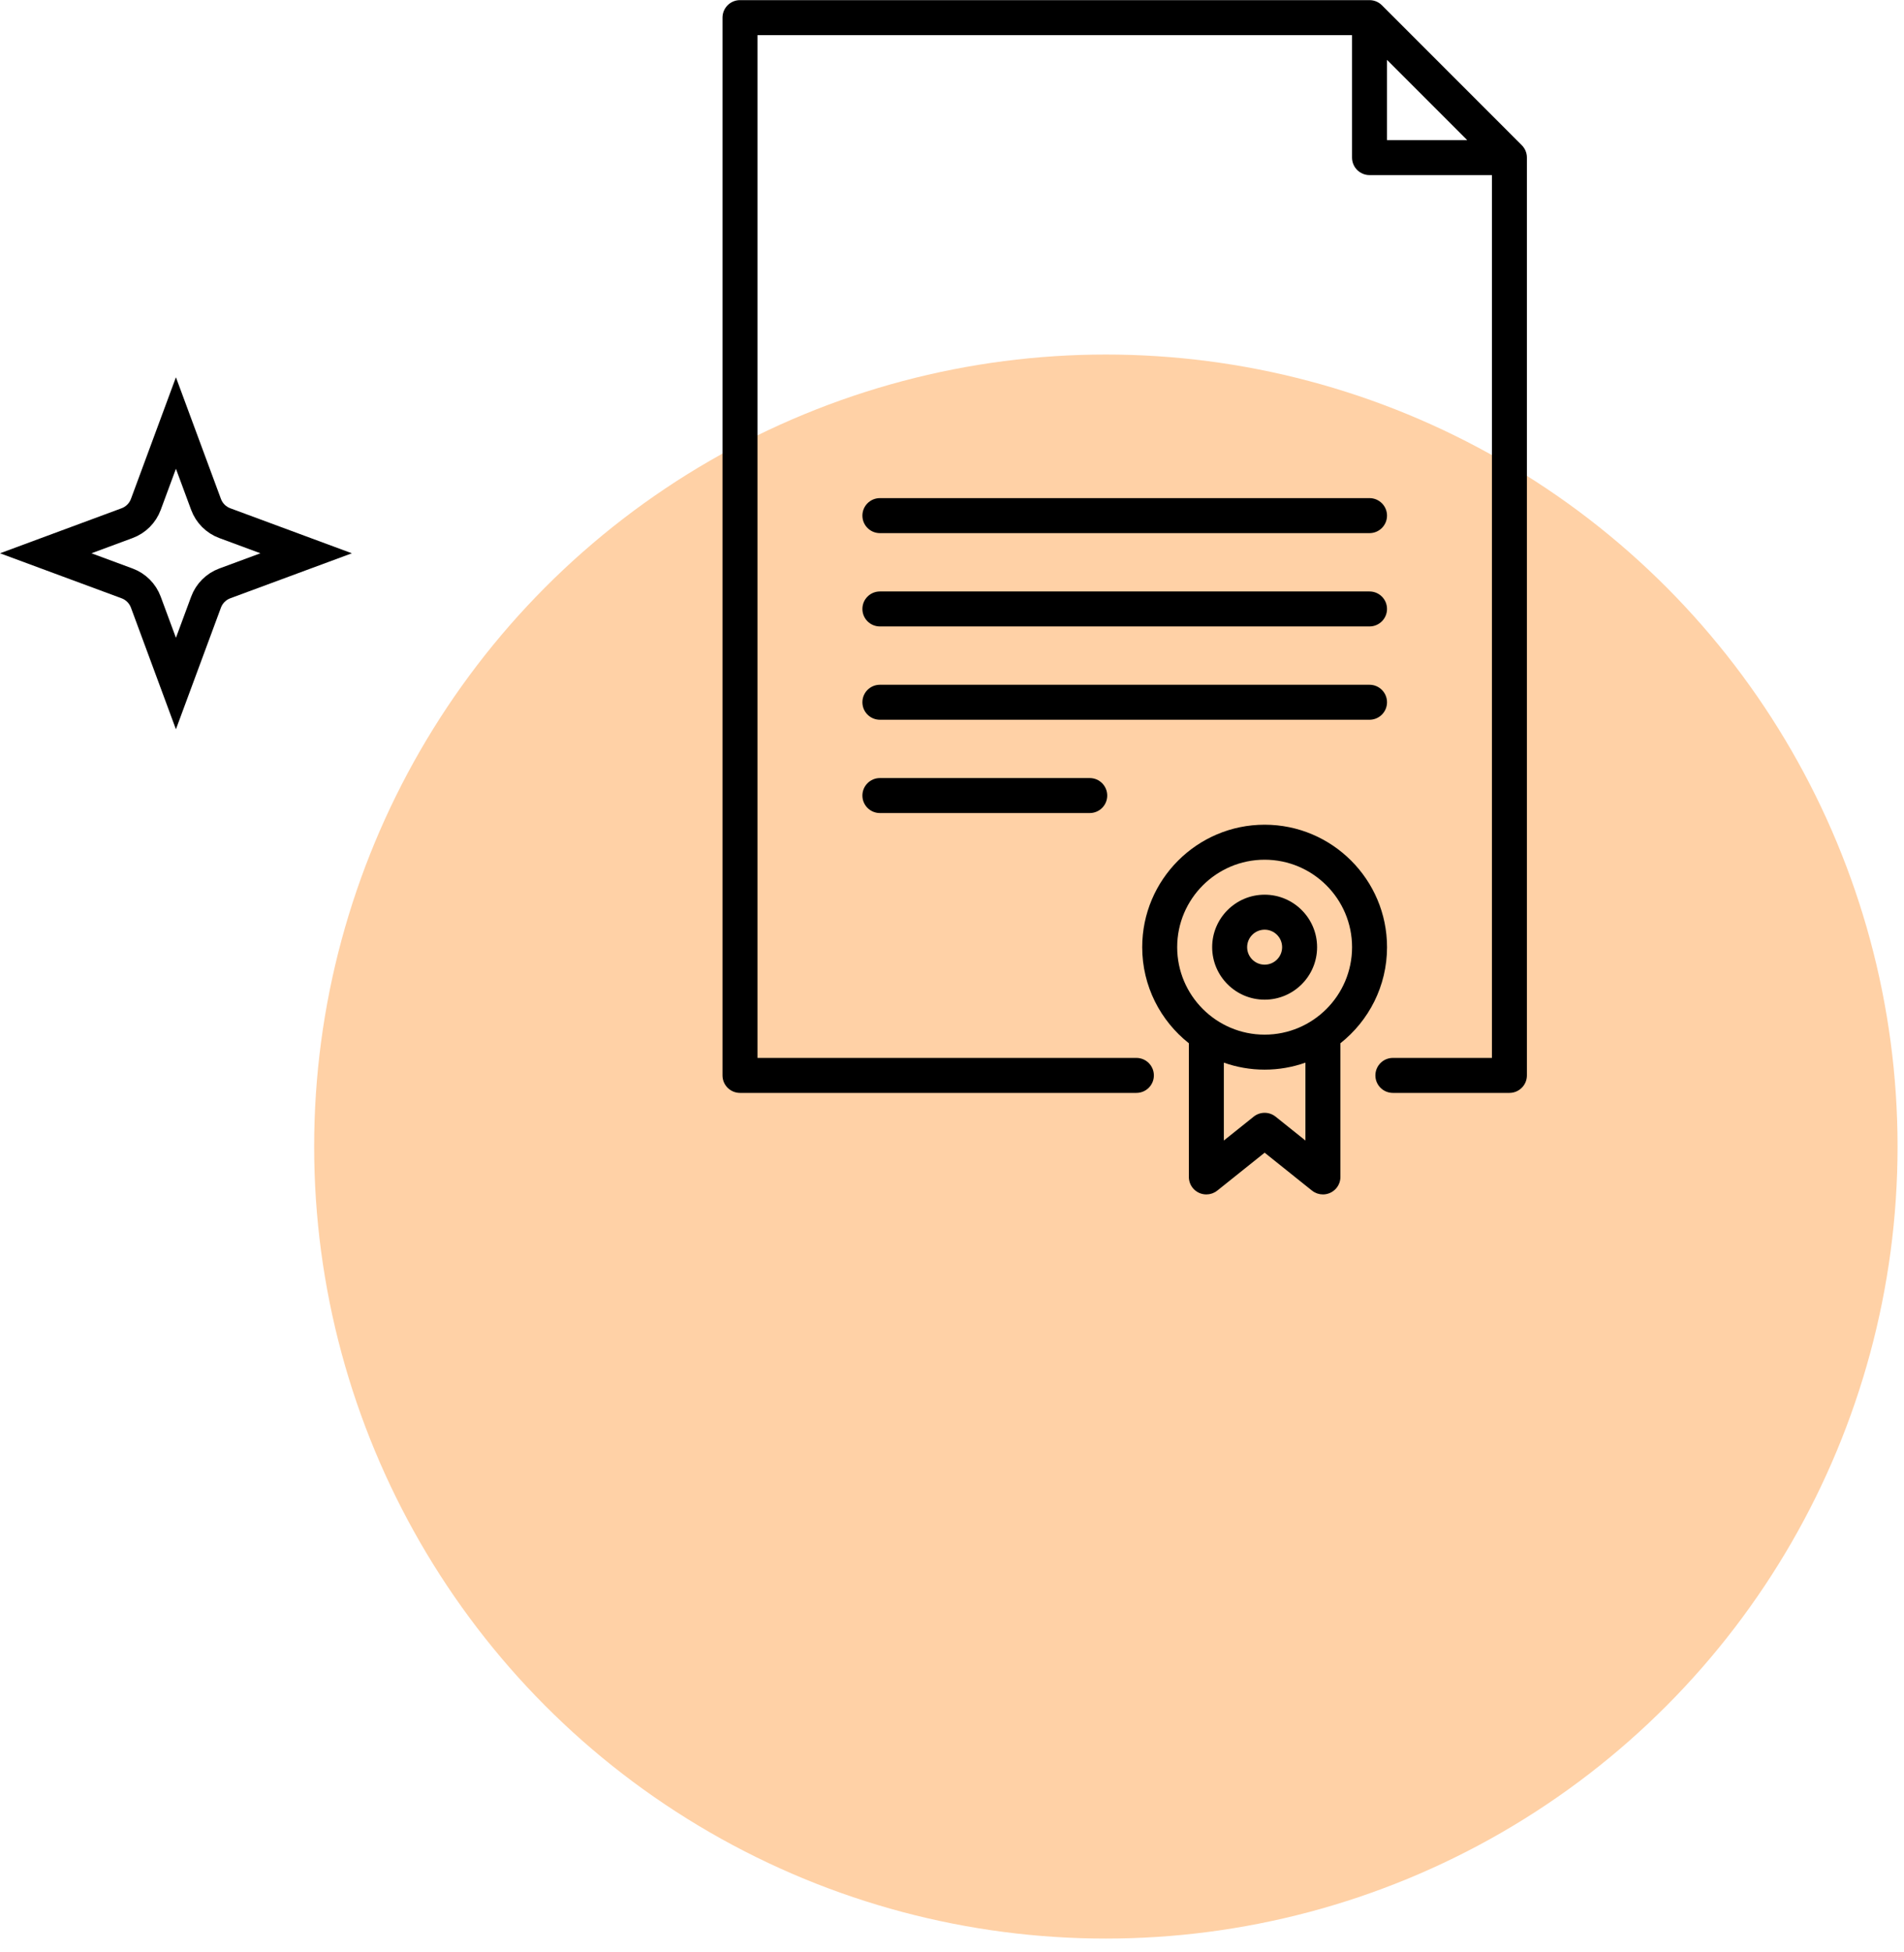
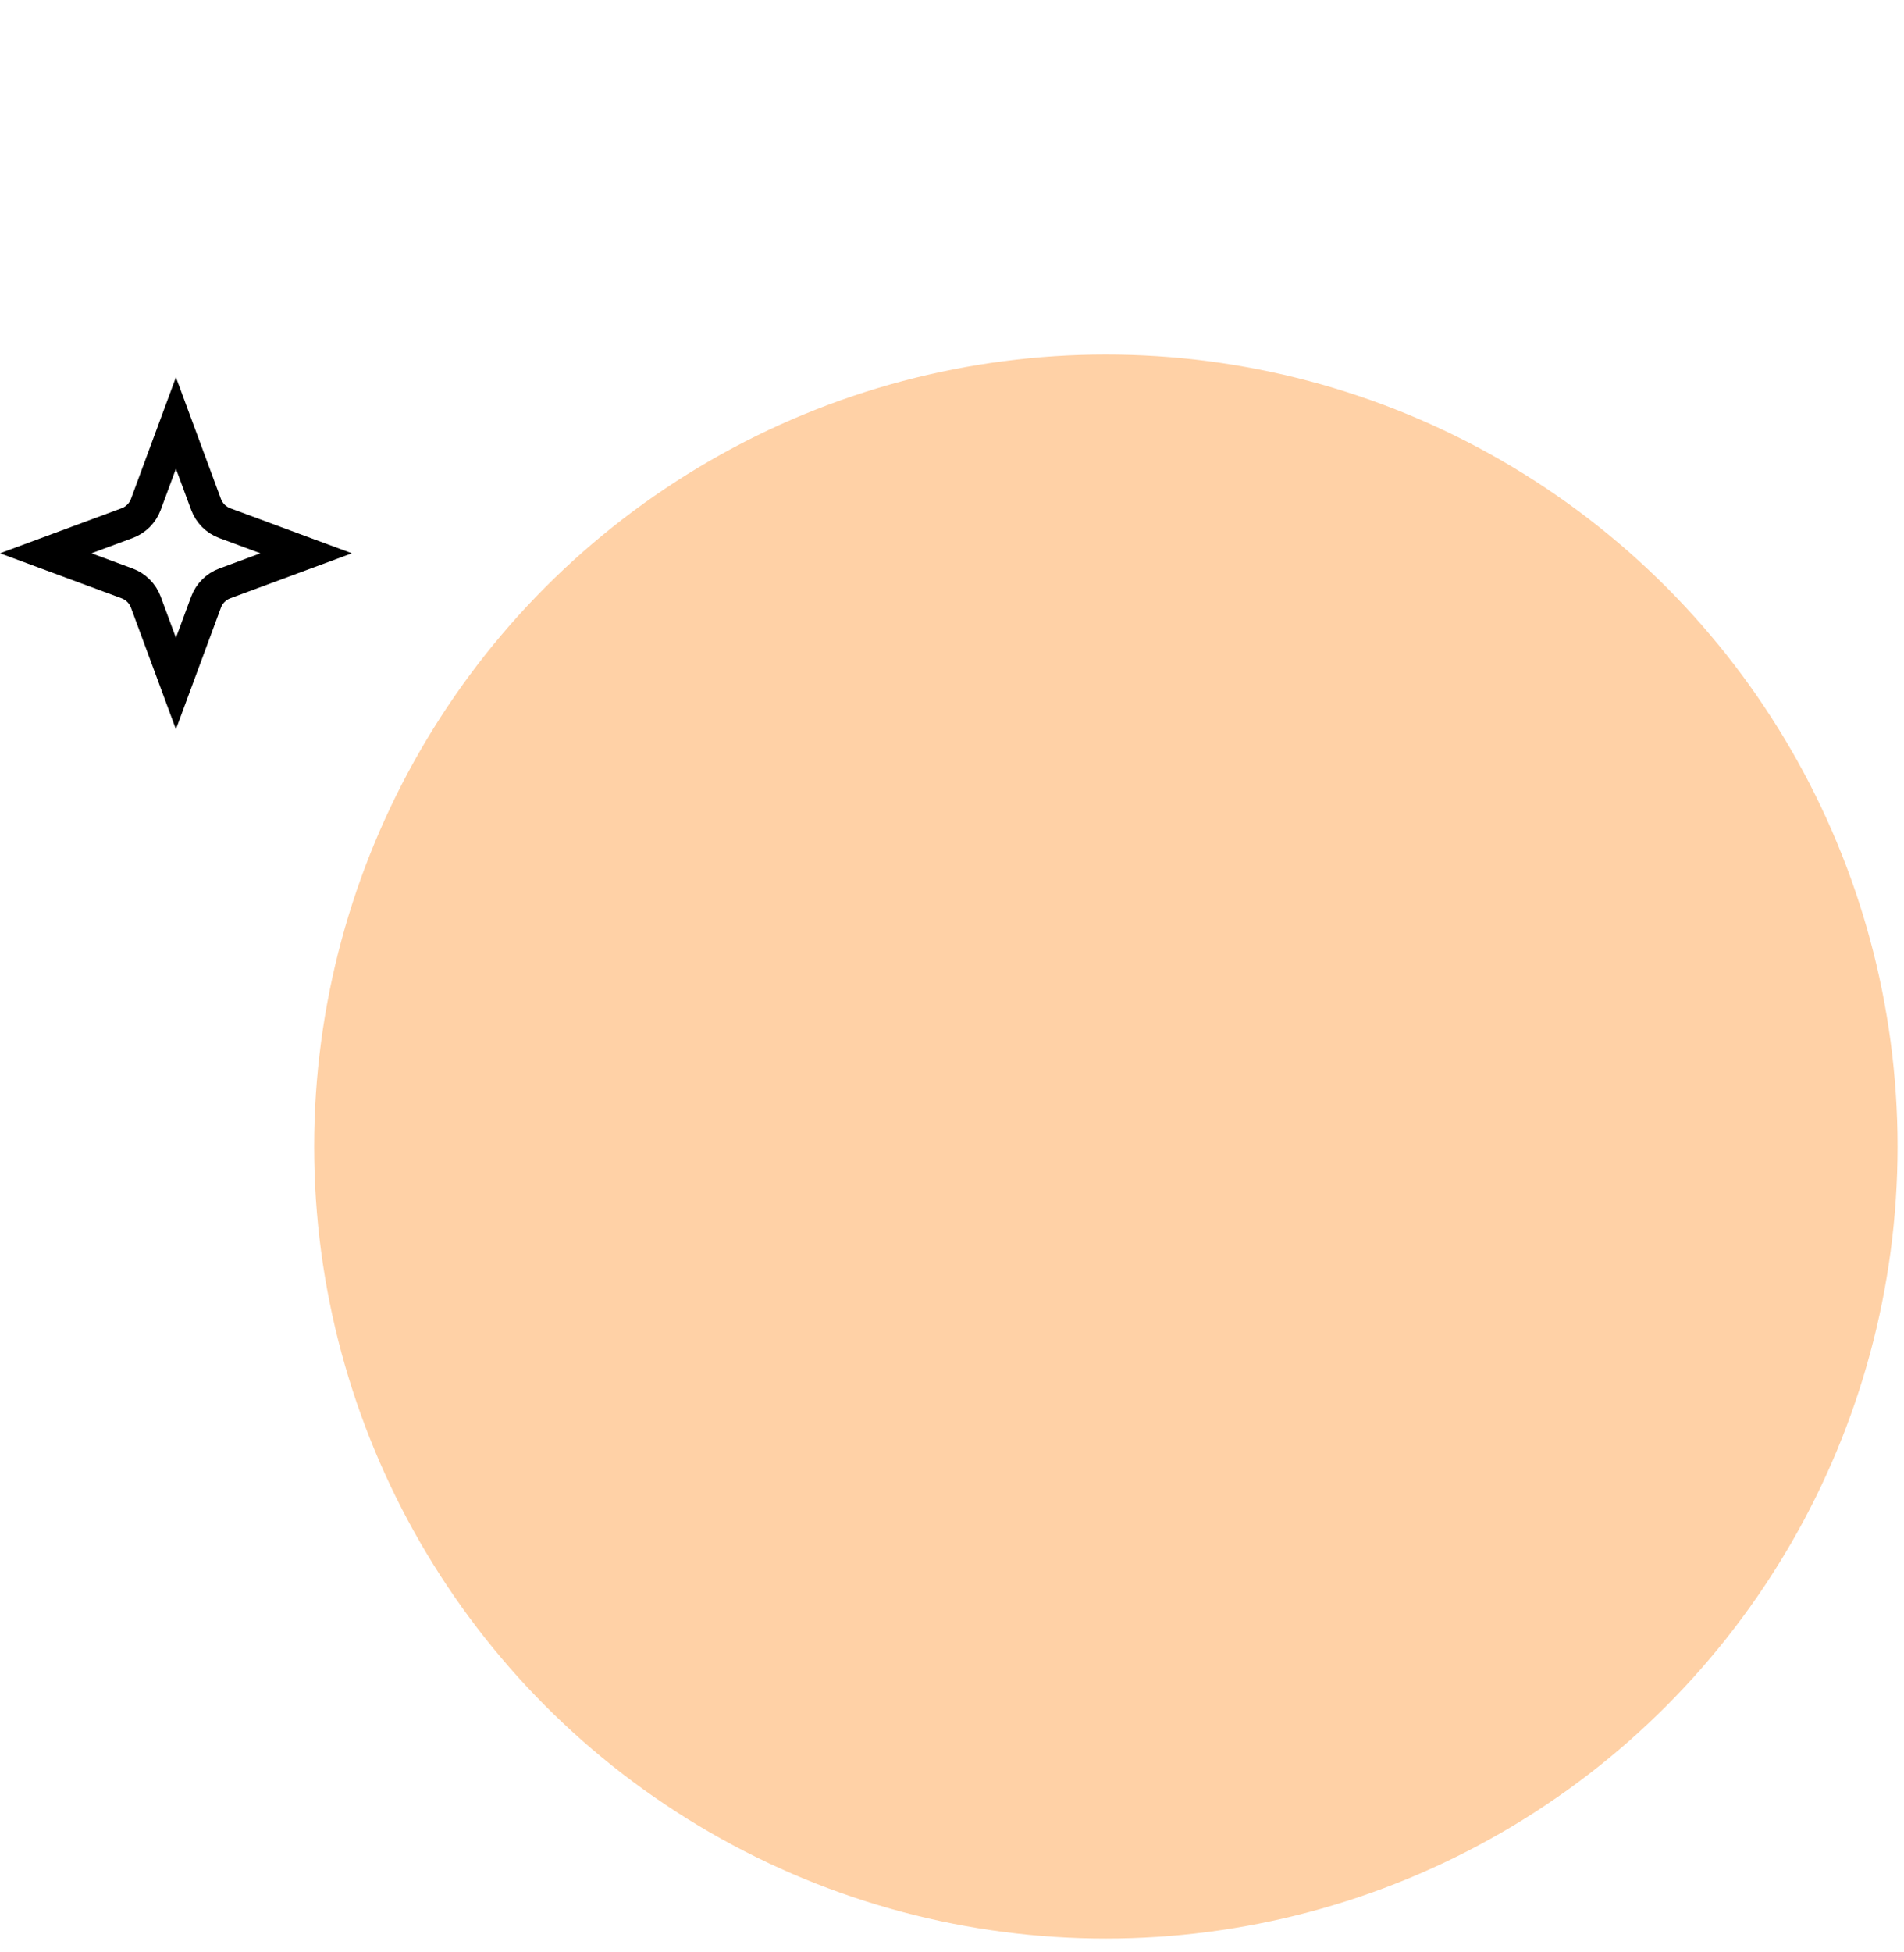
<svg xmlns="http://www.w3.org/2000/svg" width="120" height="123" viewBox="0 0 120 123" fill="none">
  <circle cx="69.697" cy="72.233" r="49.897" fill="#FFD1A6" />
  <g clip-path="url(#clip0_204_5031)">
    <path d="M96.228 9.818C96.225 9.791 96.221 9.765 96.216 9.738C96.214 9.729 96.213 9.72 96.212 9.711C96.206 9.679 96.197 9.649 96.189 9.619C96.187 9.615 96.187 9.61 96.185 9.606C96.176 9.576 96.165 9.545 96.153 9.516C96.152 9.512 96.15 9.509 96.149 9.505C96.137 9.477 96.124 9.449 96.11 9.422C96.107 9.417 96.105 9.412 96.103 9.408C96.089 9.383 96.074 9.358 96.059 9.334C96.055 9.328 96.052 9.321 96.047 9.315C96.032 9.292 96.015 9.27 95.998 9.248C95.993 9.242 95.988 9.235 95.983 9.228C95.96 9.2 95.936 9.174 95.91 9.148L87.094 0.331C87.069 0.306 87.042 0.282 87.014 0.259C87.007 0.253 86.999 0.248 86.992 0.242C86.971 0.226 86.95 0.209 86.927 0.194C86.92 0.19 86.913 0.186 86.906 0.182C86.883 0.167 86.859 0.152 86.835 0.139C86.829 0.136 86.824 0.134 86.818 0.131C86.792 0.117 86.765 0.104 86.737 0.093C86.733 0.091 86.729 0.09 86.725 0.088C86.696 0.077 86.666 0.066 86.636 0.056C86.631 0.055 86.627 0.054 86.622 0.053C86.592 0.044 86.562 0.036 86.531 0.03C86.522 0.028 86.513 0.027 86.503 0.026C86.477 0.021 86.451 0.017 86.424 0.014C86.388 0.01 86.351 0.008 86.314 0.008H46.639C46.03 0.008 45.536 0.502 45.536 1.11V67.751C45.536 68.36 46.03 68.853 46.639 68.853H71.621C72.23 68.853 72.723 68.36 72.723 67.751C72.723 67.142 72.23 66.649 71.621 66.649H47.741V2.213H85.212V9.927C85.212 10.536 85.706 11.03 86.314 11.03H94.029V66.649H87.786C87.177 66.649 86.684 67.142 86.684 67.751C86.684 68.36 87.177 68.853 87.786 68.853H95.131C95.74 68.853 96.233 68.36 96.233 67.751V9.927C96.233 9.891 96.231 9.854 96.228 9.818ZM87.417 8.825V3.771L92.47 8.825H87.417Z" fill="black" />
-     <path d="M86.314 31.382H55.456C54.847 31.382 54.353 31.876 54.353 32.484C54.353 33.093 54.847 33.587 55.456 33.587H86.314C86.923 33.587 87.417 33.093 87.417 32.484C87.417 31.876 86.923 31.382 86.314 31.382Z" fill="black" />
-     <path d="M86.314 37.262H55.456C54.847 37.262 54.353 37.755 54.353 38.364C54.353 38.973 54.847 39.466 55.456 39.466H86.314C86.923 39.466 87.417 38.973 87.417 38.364C87.417 37.755 86.923 37.262 86.314 37.262Z" fill="black" />
    <path d="M86.314 43.14H55.456C54.847 43.14 54.353 43.633 54.353 44.242C54.353 44.851 54.847 45.344 55.456 45.344H86.314C86.923 45.344 87.417 44.851 87.417 44.242C87.417 43.633 86.923 43.14 86.314 43.14Z" fill="black" />
    <path d="M68.681 49.018H55.456C54.847 49.018 54.353 49.511 54.353 50.12C54.353 50.729 54.847 51.222 55.456 51.222H68.681C69.29 51.222 69.783 50.729 69.783 50.12C69.783 49.511 69.29 49.018 68.681 49.018Z" fill="black" />
    <path d="M87.418 59.672C87.418 55.418 83.957 51.957 79.703 51.957C75.449 51.957 71.988 55.418 71.988 59.672C71.988 62.124 73.139 64.311 74.928 65.725V74.147C74.928 74.159 74.929 74.17 74.929 74.182C74.93 74.204 74.931 74.227 74.933 74.249C74.934 74.265 74.937 74.281 74.939 74.296C74.942 74.316 74.944 74.336 74.948 74.356C74.951 74.373 74.956 74.39 74.96 74.406C74.964 74.424 74.968 74.443 74.974 74.461C74.979 74.478 74.985 74.495 74.991 74.512C74.997 74.529 75.002 74.546 75.009 74.562C75.016 74.58 75.024 74.597 75.032 74.614C75.04 74.629 75.047 74.645 75.055 74.66C75.064 74.678 75.075 74.695 75.085 74.713C75.093 74.726 75.101 74.74 75.109 74.753C75.122 74.772 75.135 74.789 75.148 74.807C75.156 74.817 75.162 74.826 75.169 74.836C75.171 74.838 75.172 74.839 75.174 74.841C75.198 74.872 75.225 74.901 75.252 74.929C75.26 74.936 75.269 74.943 75.277 74.951C75.297 74.97 75.318 74.988 75.339 75.006C75.352 75.016 75.365 75.025 75.379 75.035C75.397 75.049 75.415 75.061 75.434 75.073C75.448 75.083 75.462 75.091 75.477 75.1C75.496 75.111 75.516 75.121 75.536 75.132C75.55 75.139 75.564 75.146 75.578 75.152C75.601 75.162 75.624 75.171 75.647 75.18C75.66 75.184 75.672 75.189 75.685 75.194C75.711 75.202 75.738 75.209 75.765 75.216C75.775 75.219 75.786 75.222 75.797 75.224C75.826 75.231 75.857 75.235 75.887 75.239C75.896 75.24 75.904 75.242 75.913 75.243C75.949 75.247 75.985 75.249 76.022 75.249C76.025 75.249 76.028 75.249 76.031 75.249C76.032 75.249 76.033 75.249 76.034 75.249C76.088 75.249 76.14 75.244 76.192 75.236C76.203 75.234 76.214 75.233 76.225 75.231C76.278 75.222 76.329 75.209 76.378 75.192C76.387 75.189 76.396 75.186 76.405 75.183C76.458 75.163 76.509 75.141 76.558 75.115C76.56 75.114 76.561 75.113 76.563 75.112C76.615 75.083 76.663 75.05 76.709 75.014C76.712 75.012 76.715 75.01 76.719 75.008L79.704 72.62L82.689 75.008C82.692 75.01 82.695 75.012 82.699 75.014C82.745 75.05 82.793 75.083 82.845 75.112C82.846 75.113 82.848 75.114 82.85 75.115C82.898 75.141 82.95 75.164 83.003 75.183C83.012 75.186 83.02 75.189 83.029 75.192C83.079 75.209 83.13 75.222 83.183 75.231C83.194 75.233 83.204 75.234 83.216 75.236C83.267 75.244 83.32 75.249 83.374 75.249C83.375 75.249 83.376 75.249 83.377 75.249C83.379 75.249 83.382 75.249 83.385 75.249C83.422 75.249 83.459 75.247 83.495 75.243C83.503 75.242 83.511 75.24 83.52 75.239C83.55 75.235 83.581 75.23 83.611 75.224C83.621 75.222 83.632 75.219 83.642 75.216C83.669 75.209 83.696 75.202 83.722 75.193C83.735 75.189 83.747 75.184 83.76 75.18C83.783 75.171 83.806 75.162 83.829 75.152C83.843 75.146 83.857 75.139 83.871 75.132C83.891 75.121 83.911 75.111 83.931 75.099C83.945 75.091 83.96 75.082 83.974 75.073C83.992 75.061 84.011 75.048 84.028 75.035C84.042 75.025 84.055 75.016 84.068 75.005C84.09 74.988 84.11 74.969 84.13 74.951C84.139 74.943 84.147 74.936 84.155 74.928C84.183 74.901 84.209 74.871 84.234 74.841C84.235 74.839 84.237 74.838 84.238 74.836C84.246 74.826 84.252 74.817 84.259 74.807C84.272 74.789 84.286 74.772 84.298 74.753C84.307 74.74 84.314 74.726 84.323 74.713C84.333 74.695 84.344 74.678 84.353 74.66C84.361 74.645 84.368 74.629 84.375 74.614C84.383 74.597 84.391 74.58 84.398 74.562C84.405 74.546 84.411 74.529 84.417 74.512C84.423 74.495 84.429 74.478 84.434 74.461C84.439 74.442 84.444 74.424 84.448 74.406C84.452 74.389 84.456 74.373 84.46 74.356C84.463 74.336 84.466 74.316 84.469 74.296C84.471 74.28 84.474 74.265 84.475 74.249C84.477 74.227 84.478 74.204 84.478 74.182C84.479 74.17 84.48 74.159 84.48 74.147L84.48 65.725C86.267 64.311 87.418 62.124 87.418 59.672ZM80.408 70.36C80.408 70.36 80.408 70.36 80.408 70.36L80.392 70.348C80.384 70.341 80.376 70.336 80.368 70.33C80.348 70.315 80.329 70.3 80.308 70.287C80.296 70.279 80.284 70.272 80.272 70.265C80.253 70.254 80.235 70.243 80.216 70.233C80.2 70.225 80.185 70.218 80.169 70.21C80.153 70.203 80.136 70.195 80.119 70.188C80.101 70.181 80.083 70.174 80.065 70.168C80.05 70.163 80.035 70.157 80.02 70.153C80 70.147 79.981 70.142 79.961 70.138C79.946 70.134 79.931 70.13 79.916 70.127C79.897 70.124 79.878 70.121 79.859 70.118C79.843 70.116 79.826 70.114 79.81 70.112C79.792 70.11 79.775 70.109 79.757 70.109C79.739 70.108 79.721 70.107 79.702 70.107C79.687 70.107 79.671 70.108 79.656 70.108C79.635 70.109 79.615 70.11 79.595 70.112C79.581 70.113 79.567 70.115 79.554 70.117C79.532 70.12 79.51 70.124 79.489 70.128C79.476 70.13 79.463 70.133 79.451 70.136C79.429 70.142 79.407 70.147 79.386 70.153C79.373 70.157 79.359 70.162 79.346 70.167C79.326 70.174 79.306 70.18 79.287 70.188C79.271 70.195 79.256 70.202 79.24 70.209C79.224 70.217 79.207 70.224 79.191 70.233C79.172 70.243 79.154 70.254 79.136 70.264C79.124 70.272 79.111 70.279 79.099 70.287C79.079 70.301 79.059 70.315 79.039 70.33C79.031 70.336 79.023 70.341 79.015 70.348L78.999 70.36C78.999 70.36 78.999 70.361 78.999 70.361L77.132 71.854V66.946C77.937 67.231 78.802 67.388 79.703 67.388C80.605 67.388 81.47 67.231 82.275 66.946L82.275 71.854L80.408 70.36ZM79.703 65.183C76.665 65.183 74.192 62.711 74.192 59.672C74.192 56.634 76.665 54.162 79.703 54.162C82.742 54.162 85.214 56.634 85.214 59.672C85.214 62.711 82.742 65.183 79.703 65.183Z" fill="black" />
-     <path d="M79.704 56.366C77.88 56.366 76.397 57.849 76.397 59.672C76.397 61.495 77.88 62.979 79.704 62.979C81.527 62.979 83.01 61.495 83.01 59.672C83.01 57.849 81.527 56.366 79.704 56.366ZM79.704 60.774C79.096 60.774 78.601 60.28 78.601 59.672C78.601 59.064 79.096 58.57 79.704 58.57C80.311 58.57 80.806 59.064 80.806 59.672C80.806 60.28 80.311 60.774 79.704 60.774Z" fill="black" />
  </g>
  <path d="M11.088 26.65L12.986 31.778C13.188 32.325 13.62 32.757 14.167 32.959L19.295 34.857L14.167 36.754C13.62 36.957 13.188 37.388 12.986 37.936L11.088 43.063L9.191 37.936C8.988 37.388 8.557 36.957 8.009 36.754L2.882 34.857L8.009 32.959C8.557 32.757 8.988 32.325 9.191 31.778L11.088 26.65Z" stroke="black" stroke-width="2" />
  <defs>
    <clipPath id="clip0_204_5031">
-       <rect width="75.241" height="75.241" fill="white" transform="translate(33.264 0.008)" />
-     </clipPath>
+       </clipPath>
  </defs>
</svg>